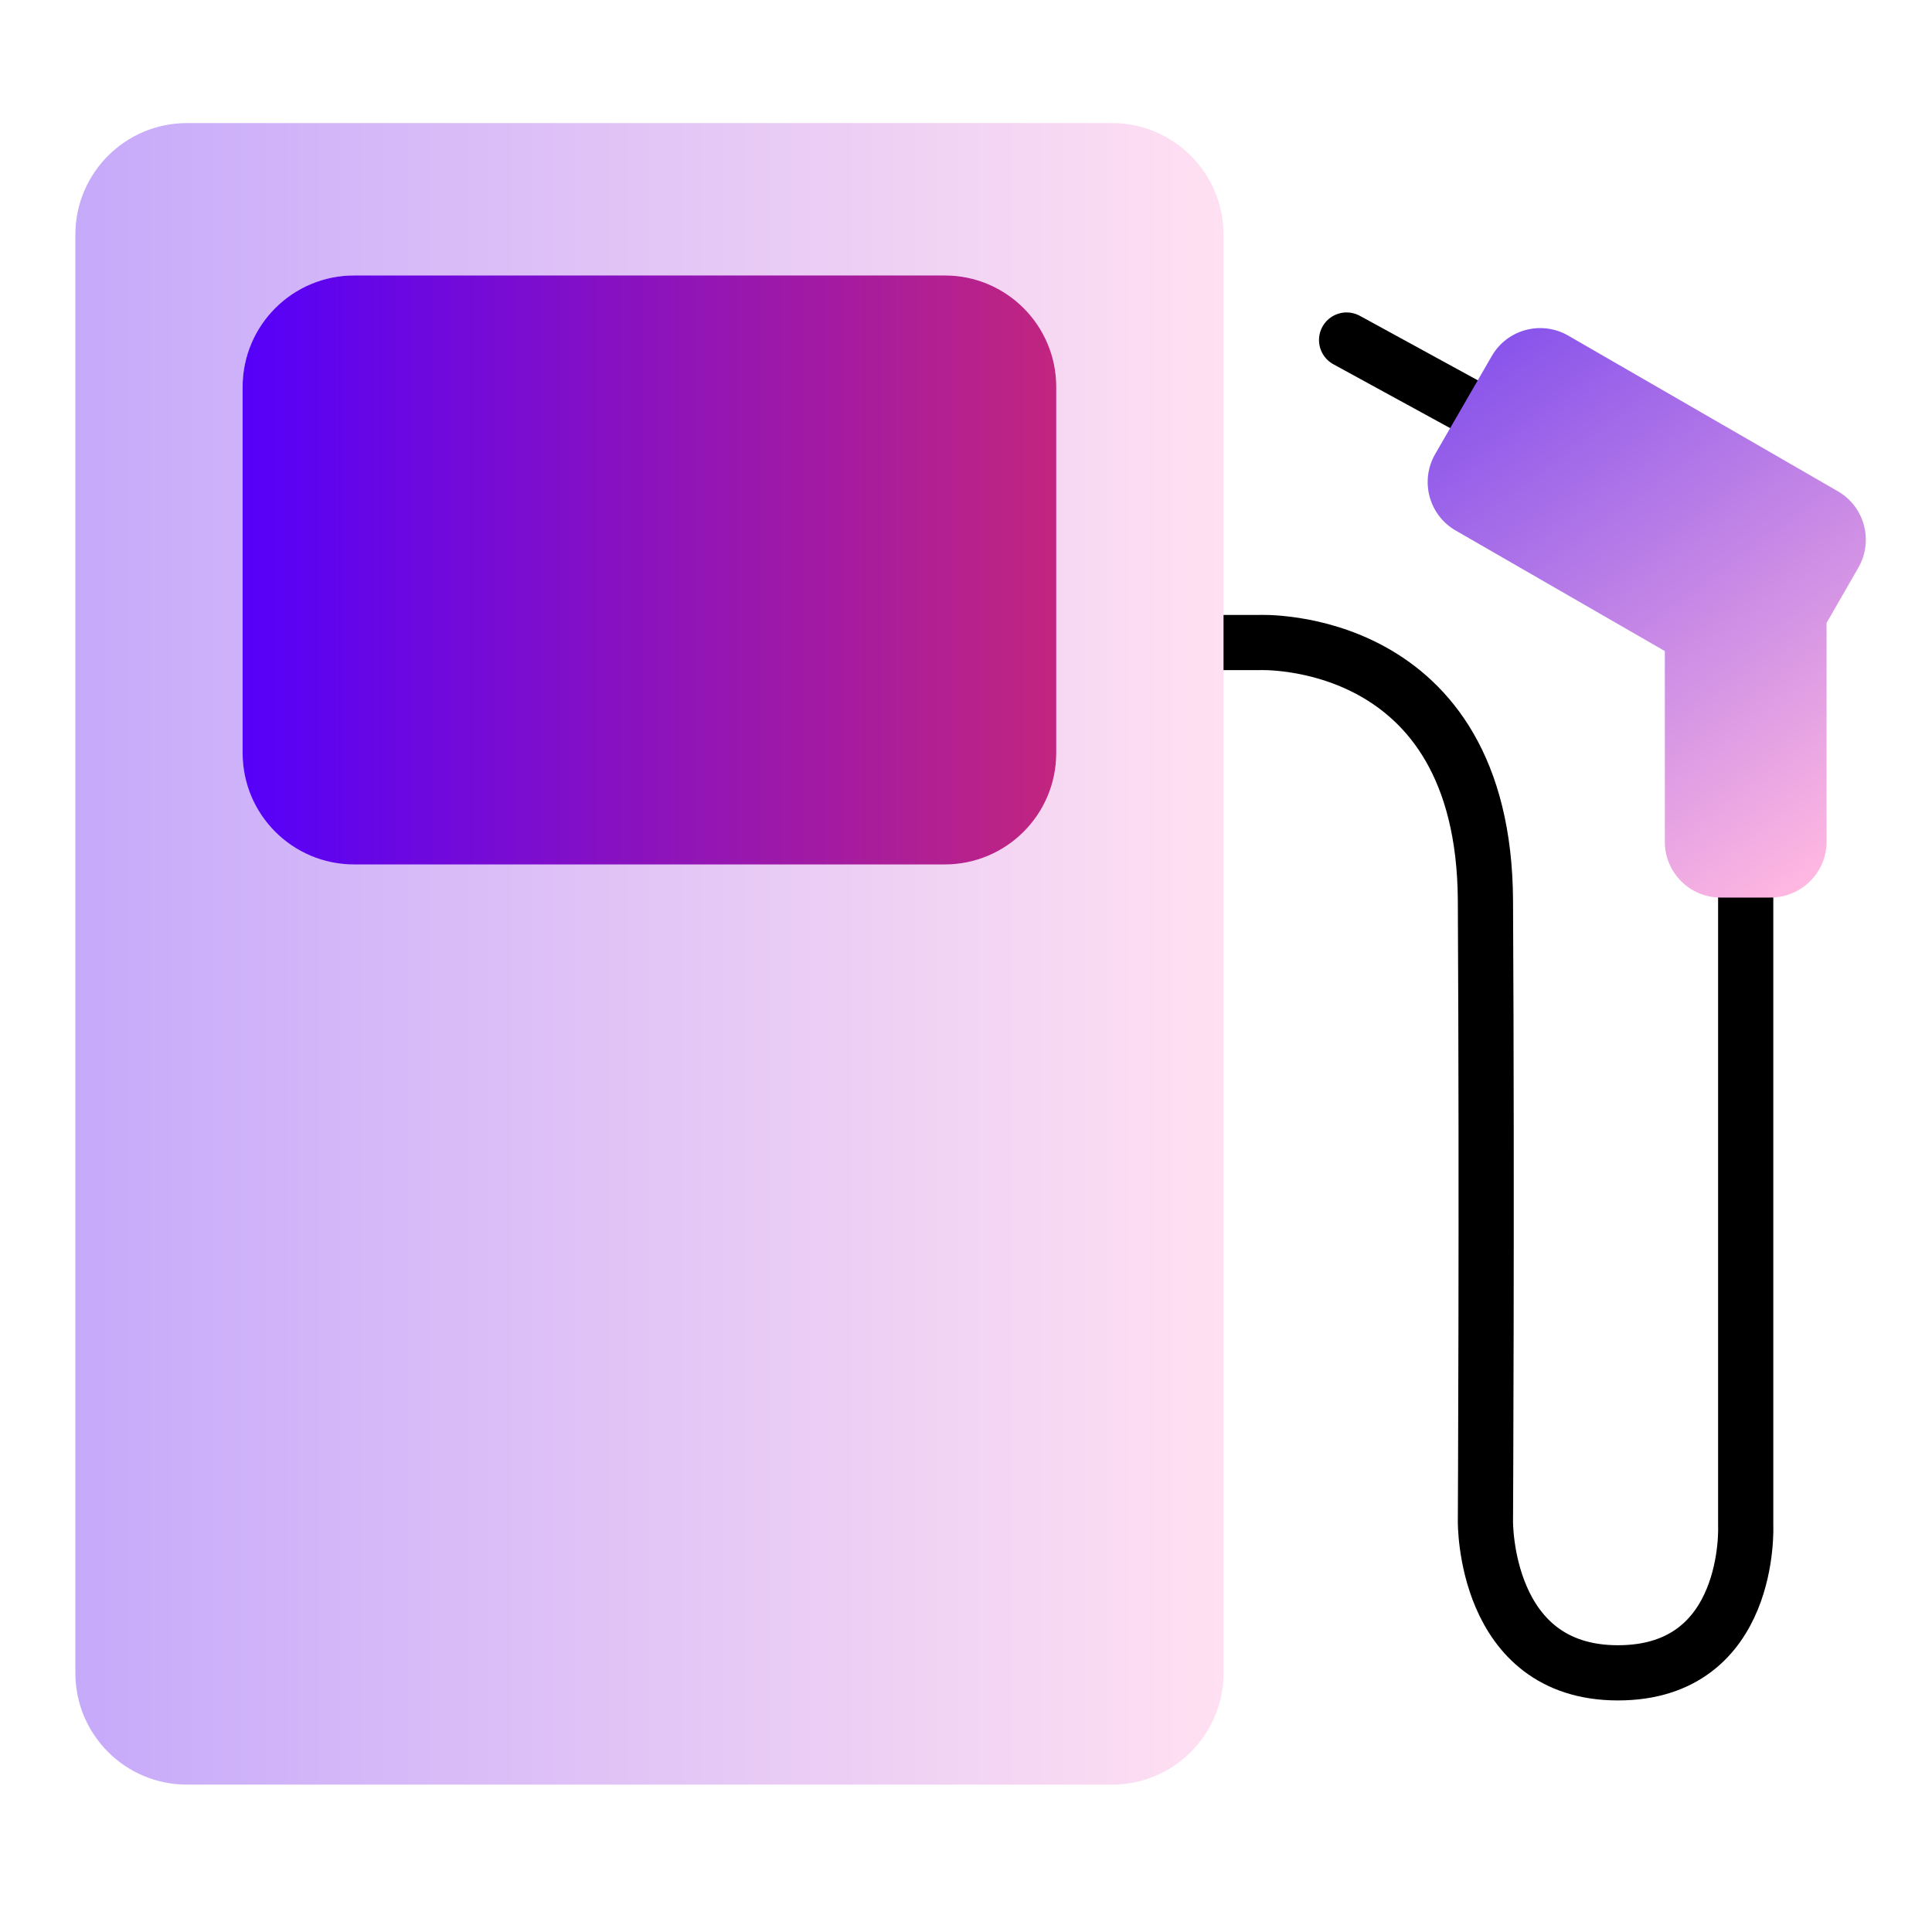
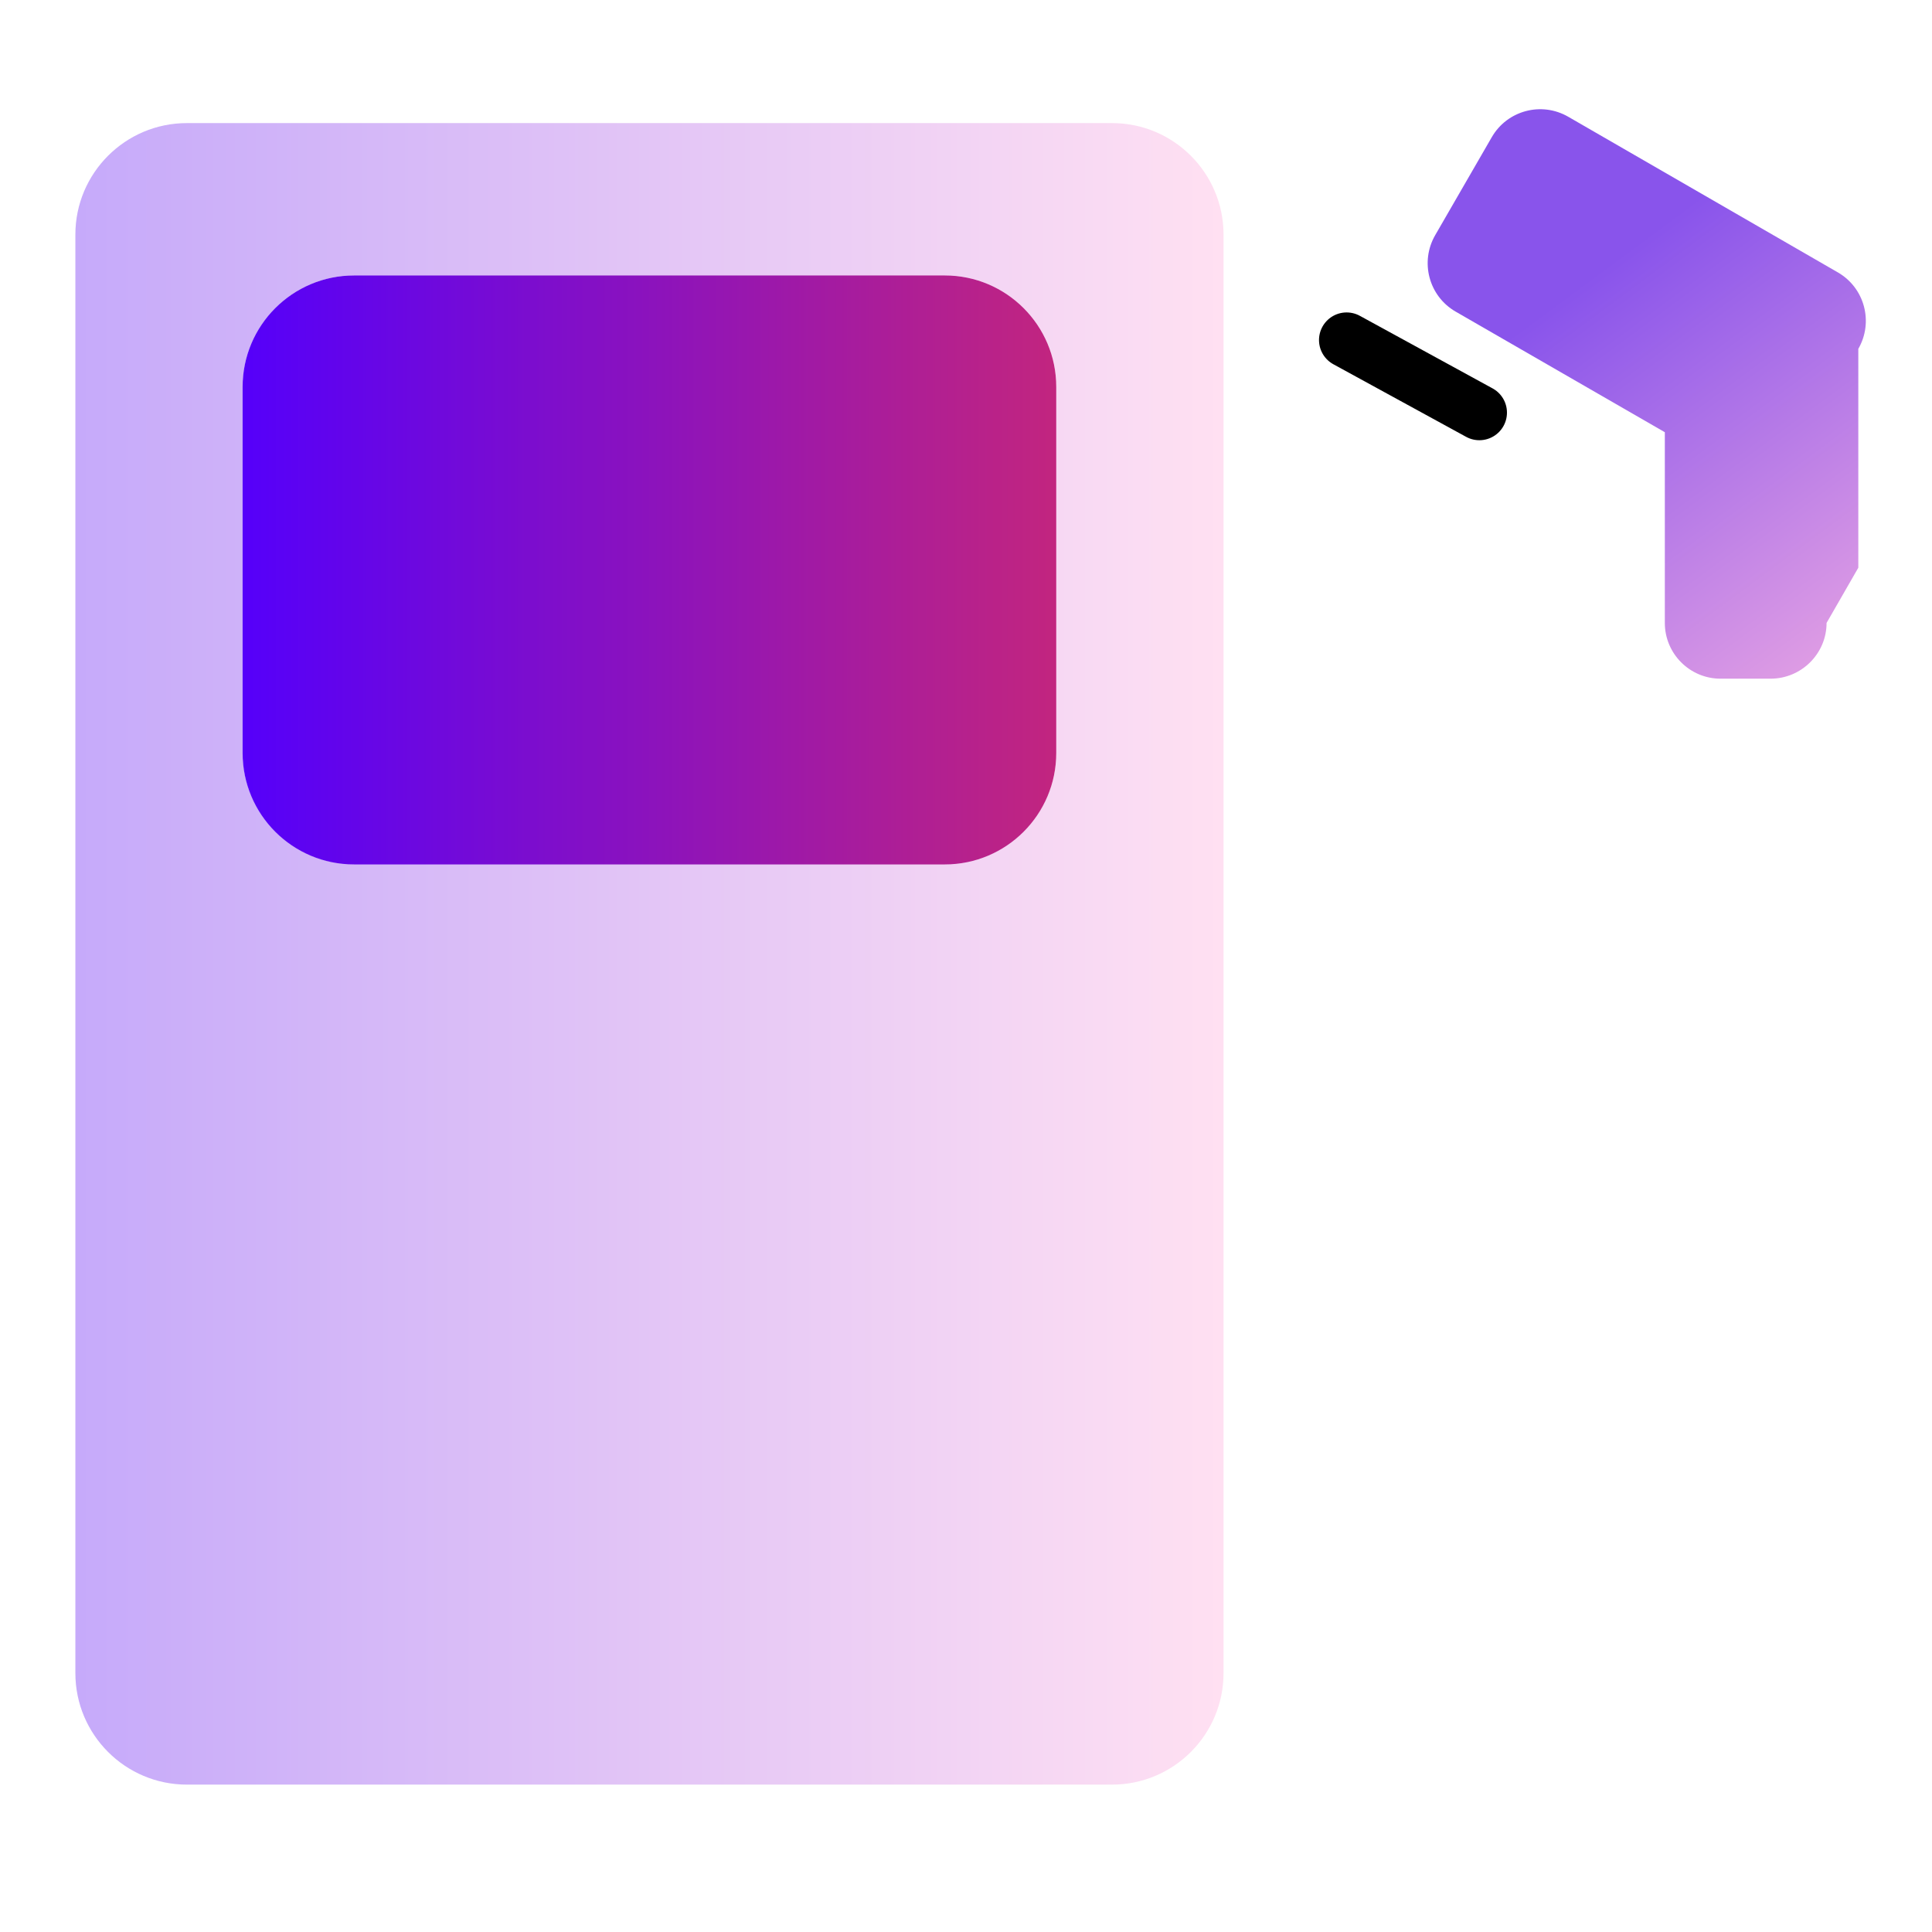
<svg xmlns="http://www.w3.org/2000/svg" fill="none" height="70" viewBox="0 0 70 70" width="70">
  <linearGradient id="a" gradientUnits="userSpaceOnUse" x1="54.56" x2="67.85" y1="12.32" y2="30.28">
    <stop offset="0" stop-color="#8954eb" />
    <stop offset="1" stop-color="#ffb8e1" />
  </linearGradient>
  <linearGradient id="b" gradientUnits="userSpaceOnUse" x1="2.73" x2="44.331" y1="34.57" y2="34.57">
    <stop offset="0" stop-color="#c6aafa" />
    <stop offset="1" stop-color="#ffe0f2" />
  </linearGradient>
  <linearGradient id="c" gradientUnits="userSpaceOnUse" x1="8.79" x2="38.27" y1="20.64" y2="20.64">
    <stop offset="0" stop-color="#5500fa" />
    <stop offset="1" stop-color="#c2257f" />
  </linearGradient>
  <clipPath id="d">
    <path d="m0 0h70v70h-70z" />
  </clipPath>
  <g clip-path="url(#d)">
-     <path d="m63.25 31.82v23.46s.24 5.33-4.63 5.33-4.8-5.49-4.8-5.49.06-11.39 0-22.49c-.05-9.72-8.2-9.35-8.2-9.35h-3.22" stroke="#000" stroke-linecap="round" stroke-linejoin="round" stroke-width="2" />
    <path d="m53.6 14.95-4.81-2.63" stroke="#000" stroke-linecap="round" stroke-linejoin="round" stroke-width="2" />
-     <path d="m67.33 20.57-1.15 2v7.93c0 1.11-.91 2.02-2.03 2.02h-1.81c-1.12 0-2.02-.91-2.02-2.02v-6.91l-7.58-4.37c-.97-.56-1.3-1.8-.74-2.77l2.05-3.55c.56-.97 1.8-1.3 2.77-.74l9.77 5.64c.97.56 1.3 1.8.74 2.77z" fill="url(#a)" />
+     <path d="m67.33 20.57-1.15 2c0 1.11-.91 2.02-2.03 2.02h-1.81c-1.12 0-2.02-.91-2.02-2.02v-6.91l-7.58-4.37c-.97-.56-1.3-1.8-.74-2.77l2.05-3.55c.56-.97 1.8-1.3 2.77-.74l9.77 5.64c.97.56 1.3 1.8.74 2.77z" fill="url(#a)" />
    <path d="m40.291 4.46h-33.52c-2.23 0-4.04 1.81-4.04 4.04v52.12c0 2.23 1.81 4.04 4.04 4.04h33.52c2.23 0 4.04-1.81 4.04-4.04v-52.12c0-2.23-1.81-4.04-4.04-4.04zm-2.02 22.81c0 2.23-1.81 4.04-4.04 4.04h-21.4c-2.23 0-4.04-1.81-4.04-4.04v-13.25c0-2.23 1.81-4.04 4.04-4.04h21.4c2.23 0 4.04 1.81 4.04 4.04z" fill="url(#b)" />
    <path d="m34.23 9.98h-21.4c-2.231 0-4.04 1.809-4.04 4.04v13.26c0 2.231 1.809 4.04 4.04 4.04h21.4c2.231 0 4.04-1.809 4.04-4.04v-13.26c0-2.231-1.809-4.04-4.04-4.04z" fill="url(#c)" />
  </g>
</svg>